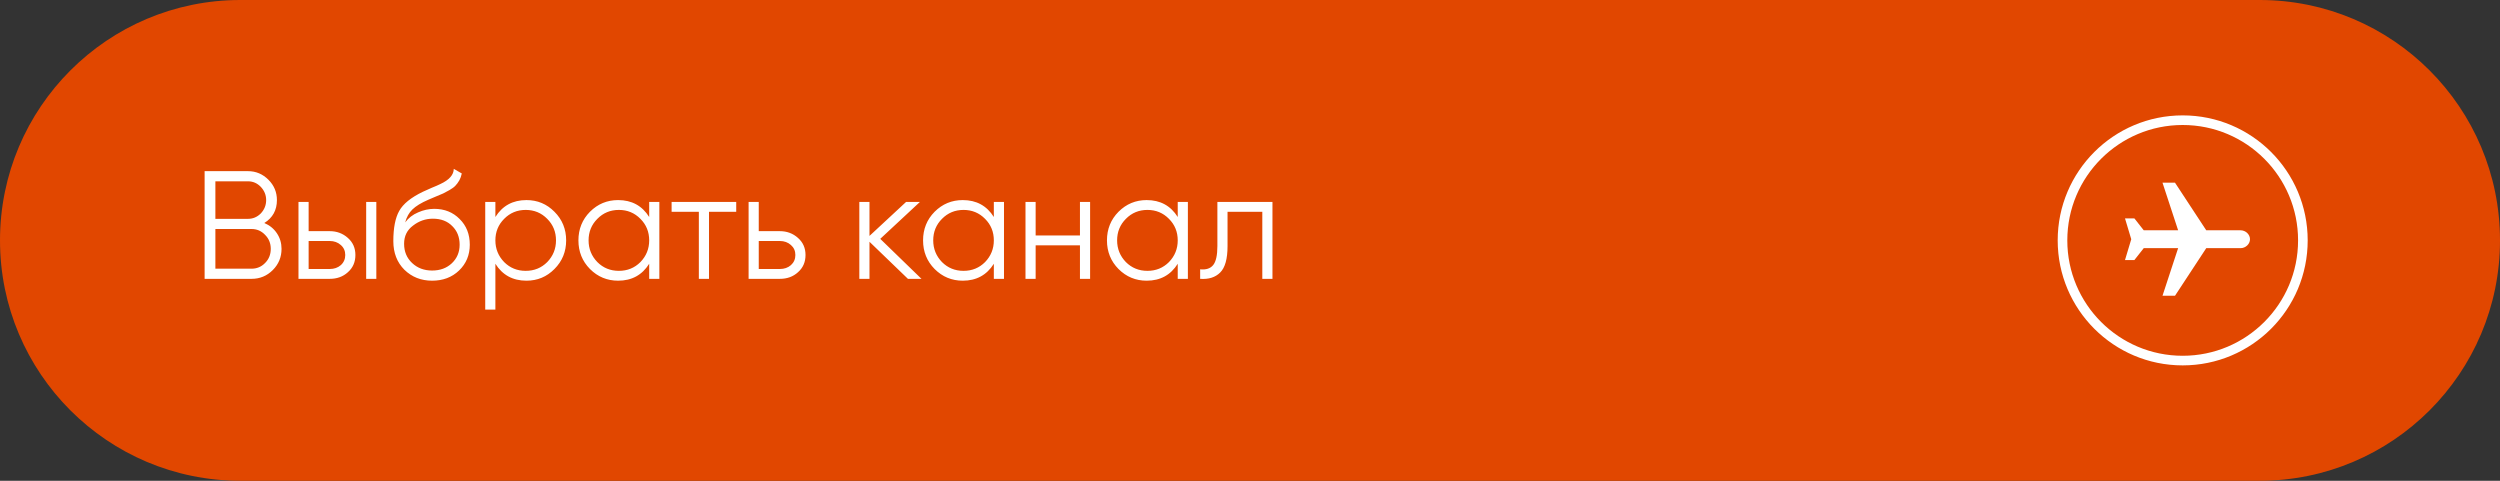
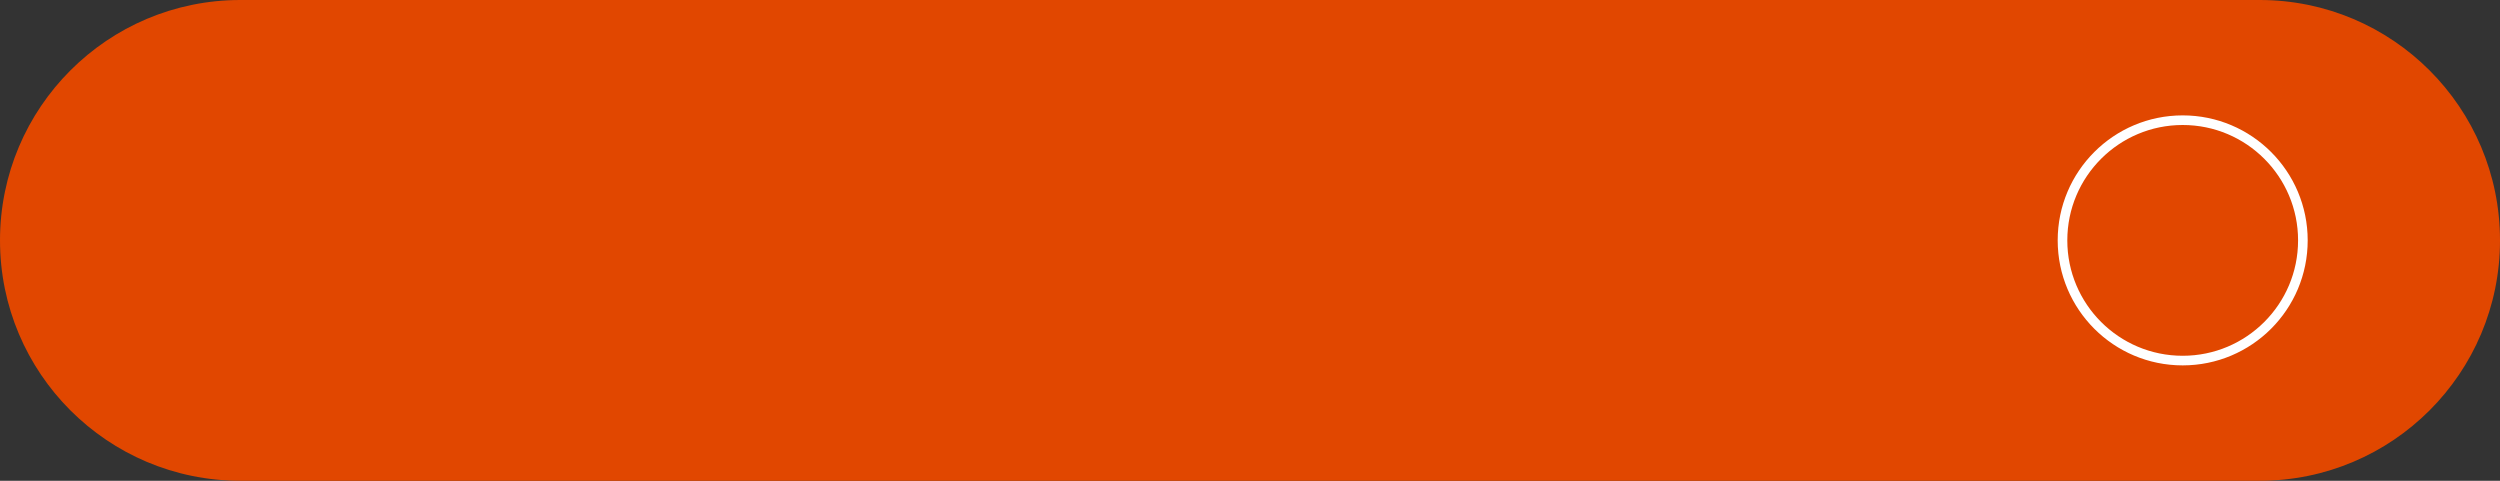
<svg xmlns="http://www.w3.org/2000/svg" width="260" height="50" viewBox="0 0 260 50" fill="none">
  <rect x="0" y="0" width="260" height="50" fill="#333333" stroke="none" />
  <path d="M0 25C0 11.193 11.193 0 25 0H235C248.807 0 260 11.193 260 25C260 38.807 248.807 50 235 50H25C11.193 50 0 38.807 0 25Z" fill="#E14700" />
-   <path d="M27.488 23.192C28.043 23.427 28.48 23.784 28.8 24.264C29.12 24.744 29.28 25.283 29.28 25.88C29.28 26.744 28.976 27.48 28.368 28.088C27.76 28.696 27.024 29 26.16 29H21.28V17.8H25.792C26.613 17.8 27.323 18.099 27.92 18.696C28.507 19.283 28.8 19.987 28.8 20.808C28.8 21.853 28.363 22.648 27.488 23.192ZM25.792 18.856H22.4V22.76H25.792C26.304 22.76 26.747 22.573 27.12 22.2C27.493 21.805 27.68 21.341 27.68 20.808C27.68 20.285 27.493 19.827 27.12 19.432C26.747 19.048 26.304 18.856 25.792 18.856ZM22.4 27.944H26.16C26.715 27.944 27.184 27.747 27.568 27.352C27.963 26.957 28.16 26.467 28.16 25.88C28.16 25.304 27.963 24.819 27.568 24.424C27.184 24.019 26.715 23.816 26.16 23.816H22.4V27.944ZM32.098 24.04H34.29C35.026 24.04 35.655 24.275 36.178 24.744C36.7 25.203 36.962 25.795 36.962 26.52C36.962 27.256 36.7 27.853 36.178 28.312C35.676 28.771 35.047 29 34.29 29H31.042V21H32.098V24.04ZM38.082 29V21H39.138V29H38.082ZM32.098 27.976H34.29C34.748 27.976 35.133 27.843 35.442 27.576C35.751 27.299 35.906 26.947 35.906 26.52C35.906 26.093 35.751 25.747 35.442 25.48C35.133 25.203 34.748 25.064 34.29 25.064H32.098V27.976ZM44.938 29.192C43.796 29.192 42.836 28.813 42.058 28.056C41.29 27.288 40.906 26.296 40.906 25.08C40.906 23.715 41.108 22.669 41.514 21.944C41.919 21.208 42.74 20.541 43.978 19.944C44.372 19.763 44.682 19.624 44.906 19.528C45.279 19.379 45.572 19.251 45.786 19.144C46.714 18.717 47.183 18.189 47.194 17.56L48.026 18.04C47.972 18.307 47.887 18.547 47.77 18.76C47.631 18.995 47.492 19.181 47.354 19.32C47.226 19.459 47.023 19.608 46.746 19.768C46.564 19.875 46.346 19.992 46.09 20.12L45.29 20.456L44.538 20.776C43.802 21.096 43.252 21.432 42.89 21.784C42.538 22.125 42.287 22.573 42.138 23.128C42.479 22.669 42.927 22.323 43.482 22.088C44.036 21.843 44.596 21.72 45.162 21.72C46.228 21.72 47.108 22.072 47.802 22.776C48.506 23.469 48.858 24.36 48.858 25.448C48.858 26.525 48.484 27.421 47.738 28.136C47.002 28.84 46.068 29.192 44.938 29.192ZM42.858 27.352C43.412 27.875 44.106 28.136 44.938 28.136C45.77 28.136 46.452 27.885 46.986 27.384C47.53 26.872 47.802 26.227 47.802 25.448C47.802 24.659 47.546 24.013 47.034 23.512C46.532 23 45.86 22.744 45.018 22.744C44.26 22.744 43.572 22.984 42.954 23.464C42.335 23.923 42.026 24.552 42.026 25.352C42.026 26.163 42.303 26.829 42.858 27.352ZM54.752 20.808C55.893 20.808 56.864 21.213 57.664 22.024C58.474 22.835 58.88 23.827 58.88 25C58.88 26.173 58.474 27.165 57.664 27.976C56.864 28.787 55.893 29.192 54.752 29.192C53.333 29.192 52.256 28.605 51.52 27.432V32.2H50.464V21H51.52V22.568C52.256 21.395 53.333 20.808 54.752 20.808ZM52.432 27.256C53.04 27.864 53.786 28.168 54.672 28.168C55.557 28.168 56.304 27.864 56.912 27.256C57.52 26.627 57.824 25.875 57.824 25C57.824 24.115 57.52 23.368 56.912 22.76C56.304 22.141 55.557 21.832 54.672 21.832C53.786 21.832 53.04 22.141 52.432 22.76C51.824 23.368 51.52 24.115 51.52 25C51.52 25.875 51.824 26.627 52.432 27.256ZM67.516 22.568V21H68.572V29H67.516V27.432C66.78 28.605 65.702 29.192 64.284 29.192C63.142 29.192 62.166 28.787 61.356 27.976C60.556 27.165 60.156 26.173 60.156 25C60.156 23.827 60.556 22.835 61.356 22.024C62.166 21.213 63.142 20.808 64.284 20.808C65.702 20.808 66.78 21.395 67.516 22.568ZM62.124 27.256C62.732 27.864 63.478 28.168 64.364 28.168C65.249 28.168 65.996 27.864 66.604 27.256C67.212 26.627 67.516 25.875 67.516 25C67.516 24.115 67.212 23.368 66.604 22.76C65.996 22.141 65.249 21.832 64.364 21.832C63.478 21.832 62.732 22.141 62.124 22.76C61.516 23.368 61.212 24.115 61.212 25C61.212 25.875 61.516 26.627 62.124 27.256ZM69.847 21H76.567V22.024H73.736V29H72.68V22.024H69.847V21ZM78.91 24.04H81.102C81.838 24.04 82.468 24.275 82.99 24.744C83.513 25.203 83.774 25.795 83.774 26.52C83.774 27.256 83.513 27.853 82.99 28.312C82.489 28.771 81.86 29 81.102 29H77.854V21H78.91V24.04ZM78.91 27.976H81.102C81.561 27.976 81.945 27.843 82.254 27.576C82.564 27.299 82.718 26.947 82.718 26.52C82.718 26.093 82.564 25.747 82.254 25.48C81.945 25.203 81.561 25.064 81.102 25.064H78.91V27.976ZM91.546 24.84L95.834 29H94.426L90.426 25.144V29H89.37V21H90.426V24.536L94.234 21H95.674L91.546 24.84ZM103.359 22.568V21H104.415V29H103.359V27.432C102.623 28.605 101.546 29.192 100.127 29.192C98.986 29.192 98.01 28.787 97.199 27.976C96.399 27.165 95.999 26.173 95.999 25C95.999 23.827 96.399 22.835 97.199 22.024C98.01 21.213 98.986 20.808 100.127 20.808C101.546 20.808 102.623 21.395 103.359 22.568ZM97.967 27.256C98.575 27.864 99.322 28.168 100.207 28.168C101.093 28.168 101.839 27.864 102.447 27.256C103.055 26.627 103.359 25.875 103.359 25C103.359 24.115 103.055 23.368 102.447 22.76C101.839 22.141 101.093 21.832 100.207 21.832C99.322 21.832 98.575 22.141 97.967 22.76C97.359 23.368 97.055 24.115 97.055 25C97.055 25.875 97.359 26.627 97.967 27.256ZM112.315 24.488V21H113.371V29H112.315V25.512H107.707V29H106.651V21H107.707V24.488H112.315ZM122.484 22.568V21H123.54V29H122.484V27.432C121.748 28.605 120.671 29.192 119.252 29.192C118.111 29.192 117.135 28.787 116.324 27.976C115.524 27.165 115.124 26.173 115.124 25C115.124 23.827 115.524 22.835 116.324 22.024C117.135 21.213 118.111 20.808 119.252 20.808C120.671 20.808 121.748 21.395 122.484 22.568ZM117.092 27.256C117.7 27.864 118.447 28.168 119.332 28.168C120.218 28.168 120.964 27.864 121.572 27.256C122.18 26.627 122.484 25.875 122.484 25C122.484 24.115 122.18 23.368 121.572 22.76C120.964 22.141 120.218 21.832 119.332 21.832C118.447 21.832 117.7 22.141 117.092 22.76C116.484 23.368 116.18 24.115 116.18 25C116.18 25.875 116.484 26.627 117.092 27.256ZM126.608 21H132.336V29H131.28V22.024H127.664V25.592C127.664 26.925 127.408 27.843 126.896 28.344C126.395 28.845 125.702 29.064 124.816 29V28.008C125.435 28.072 125.888 27.923 126.176 27.56C126.464 27.197 126.608 26.541 126.608 25.592V21Z" fill="white" />
-   <path d="M224.9 30.759H226.2L229.45 25.808L233.025 25.808C233.545 25.808 234 25.375 234 24.88C234 24.384 233.545 23.951 233.025 23.951L229.45 23.951L226.2 19L224.9 19L226.525 23.951L222.95 23.951L221.975 22.713H221L221.65 24.88L221 27.046H221.975L222.95 25.808L226.525 25.808L224.9 30.759Z" fill="white" />
  <circle cx="227" cy="25" r="12.5" transform="rotate(90 227 25)" stroke="white" />
</svg>